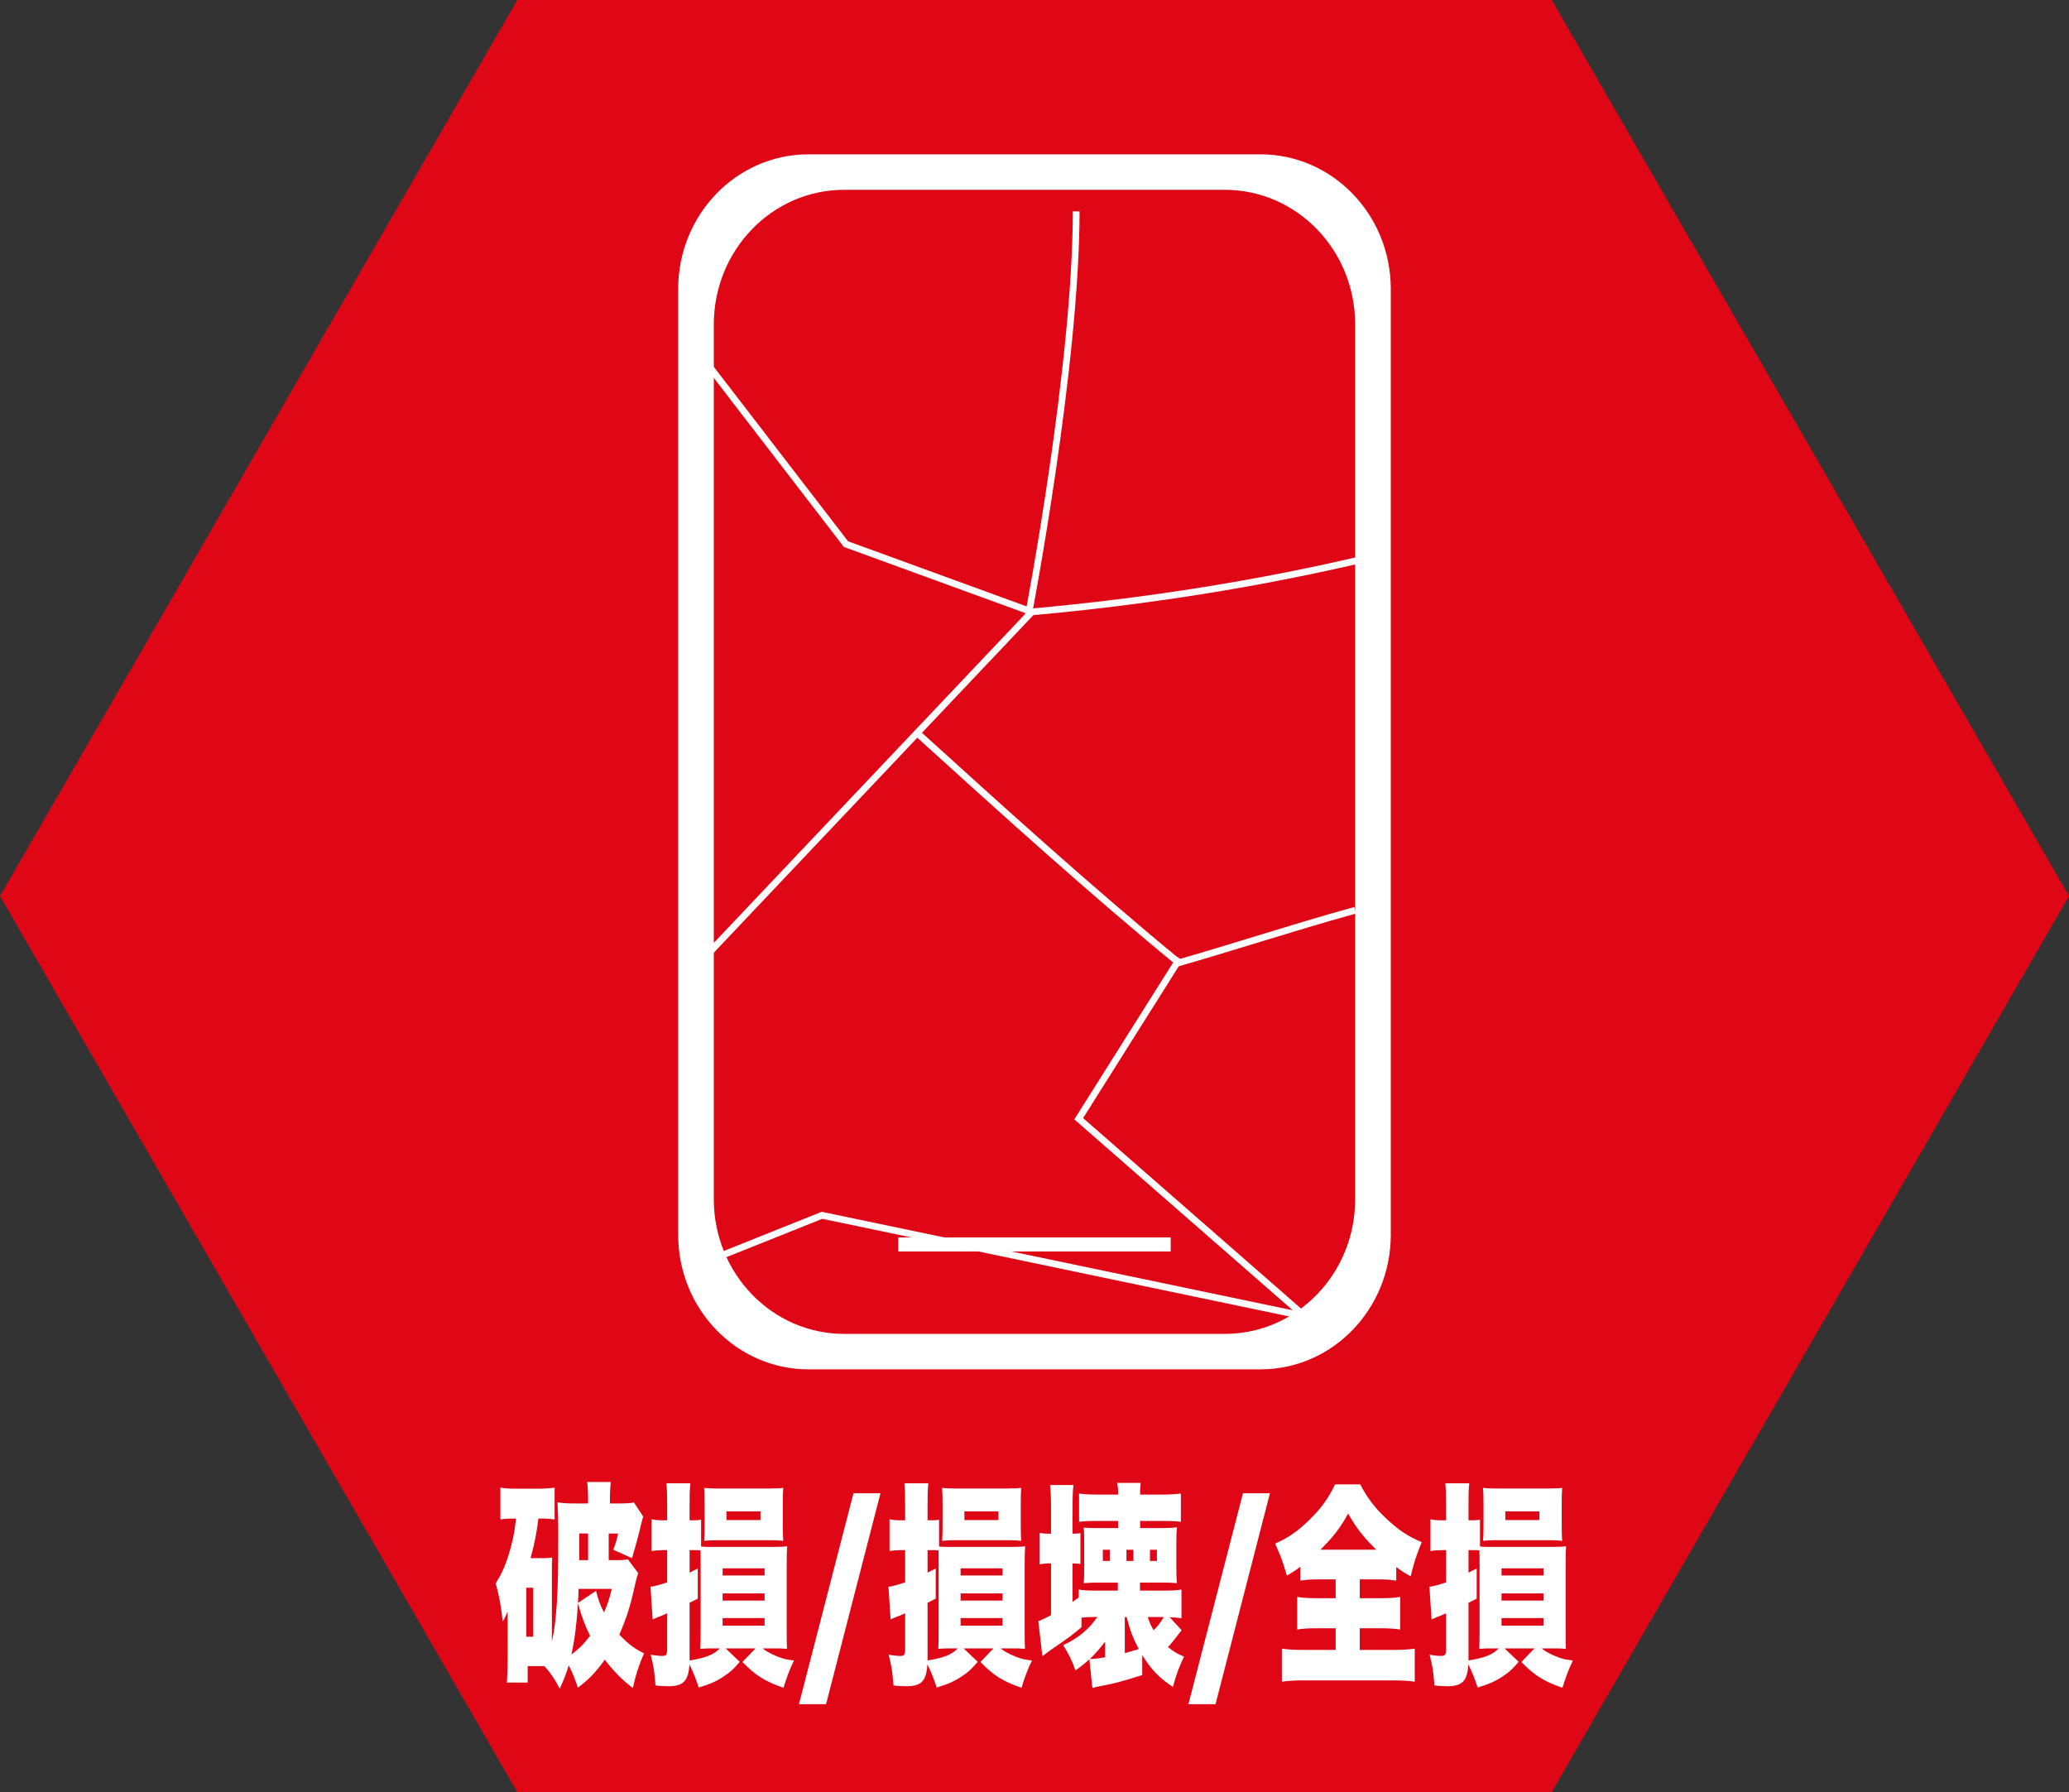
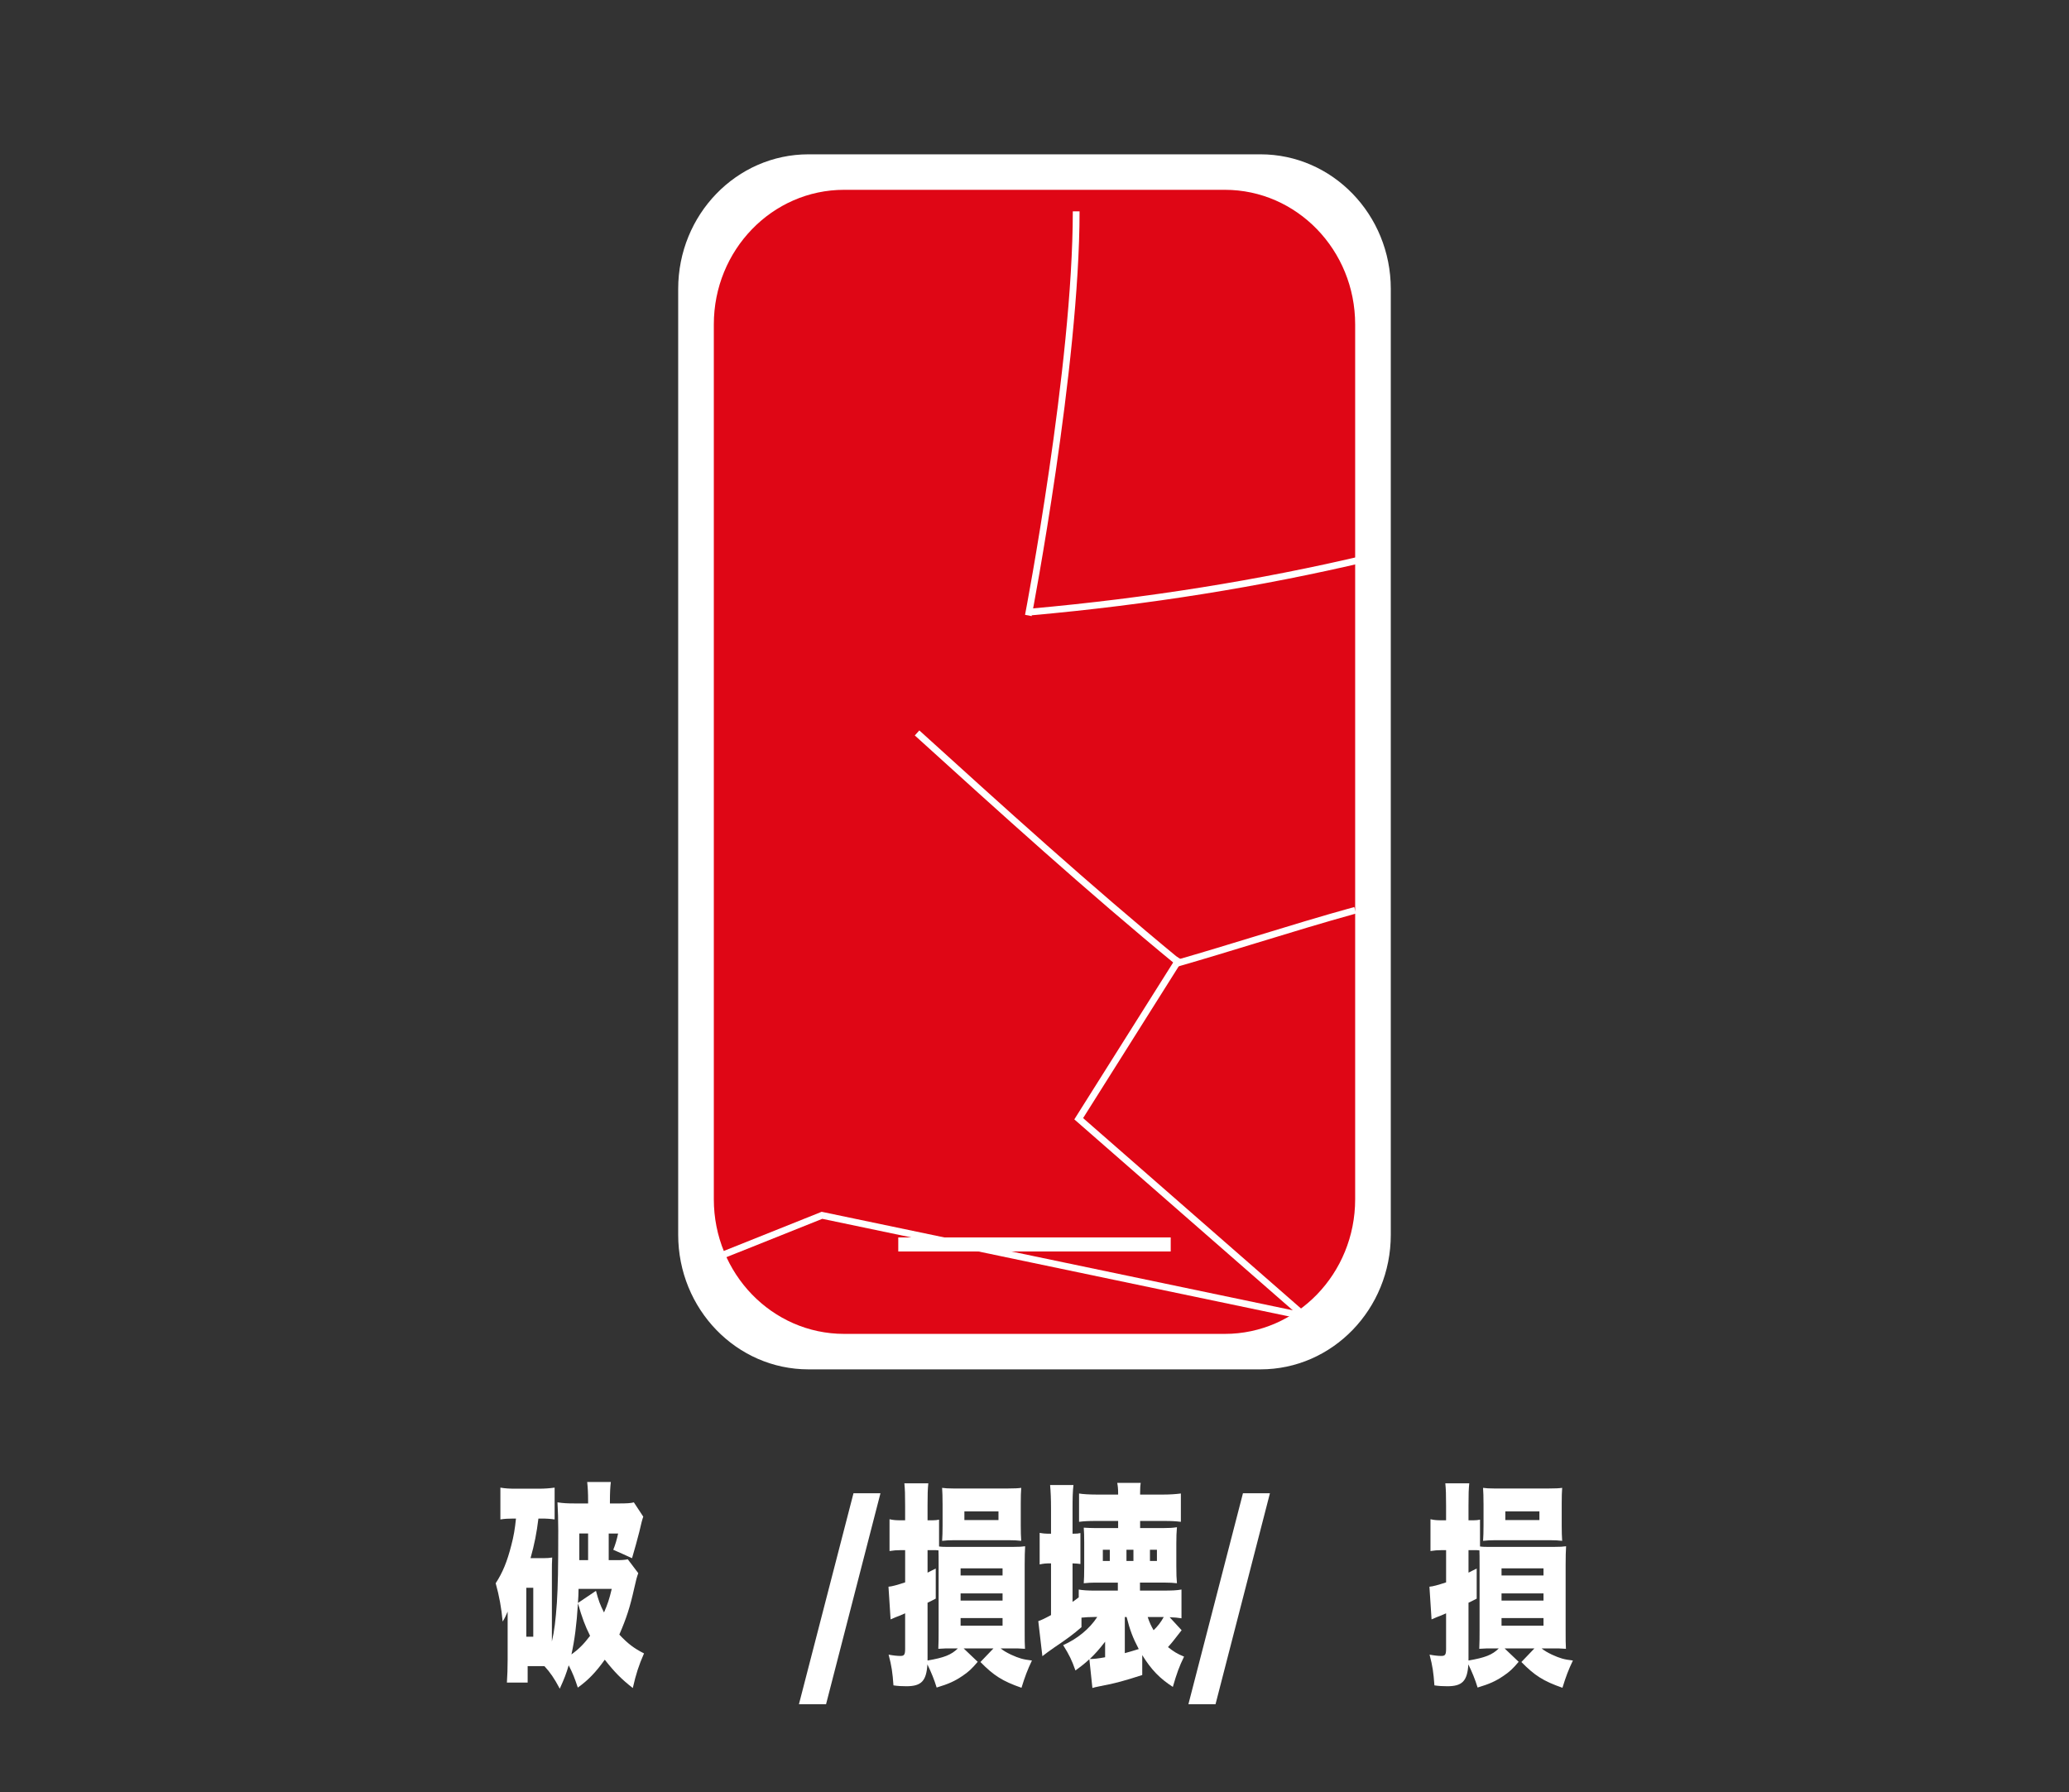
<svg xmlns="http://www.w3.org/2000/svg" id="b" viewBox="0 0 127.104 110.075">
  <rect x="0" y="0" width="127.104" height="110.075" fill="#333333" stroke="none" />
  <defs>
    <style>.d{fill:#df0615;}.e{fill:#fff;}</style>
  </defs>
  <g id="c">
-     <polygon class="d" points="95.328 0 31.776 0 0 55.038 31.776 110.075 95.328 110.075 127.104 55.038 95.328 0" />
    <path class="e" d="M33.355,102.341h-.94v1.01h-1.275c.028-.425.046-.891.046-1.422v-2.938c-.112.266-.167.386-.307.611-.075-.824-.205-1.555-.428-2.353.428-.65.708-1.342.958-2.325.149-.559.224-1.011.289-1.648h-.167c-.326,0-.53.014-.791.054v-1.954c.307.053.568.066.968.066h1.368c.41,0,.698-.026.996-.066v1.954c-.289-.04-.475-.054-.837-.054h-.159c-.102.851-.242,1.582-.484,2.433h.782c.261,0,.373-.014.549-.04-.019.292-.019.545-.019.891v4.266c.149-.624.233-1.315.307-2.379.065-1.05.084-2.06.084-4.452,0-.678-.019-1.183-.047-1.715.354.054.614.067,1.015.067h.866v-.12c0-.545-.019-.837-.056-1.196h1.452c-.037.306-.056.638-.056,1.223v.094h.531c.512,0,.745-.014.94-.067l.577.878q-.084.226-.242.93c-.074.306-.326,1.223-.447,1.622q-.177-.08-.614-.279c-.121-.054-.279-.12-.54-.239.121-.292.224-.638.298-.997h-.577v1.635h.437c.382,0,.531-.013.735-.053l.643.851c-.093.266-.13.398-.242.903-.27,1.21-.484,1.86-.921,2.871.521.558.912.851,1.517,1.156-.326.744-.493,1.263-.689,2.126-.698-.545-1.117-.97-1.722-1.74-.549.771-1.024,1.262-1.657,1.714-.177-.545-.307-.877-.559-1.369-.158.532-.261.798-.549,1.436-.335-.638-.596-1.01-.94-1.382h-.093ZM32.332,100.533h.428v-3.004h-.428v3.004ZM35.105,101.623c.428-.306.763-.638,1.145-1.144-.316-.638-.494-1.116-.745-1.993-.084,1.343-.205,2.246-.4,3.137ZM35.542,97.596c-.009.399-.009.466-.037.864l1.107-.744c.158.598.251.851.494,1.329.223-.519.316-.784.475-1.449h-2.039ZM36.129,95.828v-1.635h-.54v1.635h.54Z" />
-     <path class="e" d="M40.688,95.217c-.214,0-.419.014-.661.054v-1.954c.223.053.391.066.679.066h.279v-.903c0-.705-.009-.971-.046-1.369h1.471c-.038.372-.047.664-.047,1.355v.917h.307c.168,0,.27-.014.4-.04v1.648c.195.026.307.026.717.026h3.779c.456,0,.596-.014.792-.04-.019.332-.028.625-.028,1.156v4.001c0,.638,0,.811.019,1.143-.354-.026-.503-.026-.792-.026h-.708c.205.159.345.239.643.385.502.227.726.293,1.284.359-.279.585-.428.983-.642,1.675-1.182-.412-1.712-.758-2.522-1.582l.801-.837h-1.834l.866.824c-.372.438-.559.611-.931.863-.493.332-.847.492-1.592.718-.149-.491-.335-.943-.568-1.422-.065,1.023-.372,1.342-1.293,1.342-.279,0-.521-.013-.792-.053-.056-.784-.111-1.183-.298-1.888.289.054.531.08.726.08.233,0,.289-.08.289-.438v-2.18c-.177.08-.251.106-.372.159-.065.014-.233.094-.521.213l-.13-2.007c.214-.013.531-.106,1.024-.266v-1.98h-.298ZM42.363,96.599c.168-.08.251-.134.503-.253v1.848c-.251.133-.335.173-.503.252v3.549c1.015-.173,1.461-.346,1.862-.744h-.41c-.298,0-.4,0-.791.026.019-.479.019-.678.019-1.143v-4.001c0-.452,0-.678-.009-.903-.103-.014-.177-.014-.354-.014h-.316v1.383ZM43.285,92.347c0-.412-.01-.665-.028-.957.187.026.363.039.68.039h3.37c.391,0,.642-.013.81-.039-.019.252-.028.505-.028.943v1.369c0,.438.009.638.028.943-.214-.026-.456-.04-.772-.04h-3.342c-.298,0-.512.014-.745.04.019-.279.028-.559.028-.943v-1.355ZM44.392,96.771h2.578v-.438h-2.578v.438ZM44.392,98.313h2.578v-.438h-2.578v.438ZM44.392,99.855h2.578v-.466h-2.578v.466ZM44.625,93.369h2.094v-.531h-2.094v.531Z" />
    <path class="e" d="M54.089,91.722l-3.342,12.958h-1.666l3.351-12.958h1.657Z" />
    <path class="e" d="M55.307,95.217c-.214,0-.419.014-.661.054v-1.954c.223.053.391.066.679.066h.279v-.903c0-.705-.009-.971-.046-1.369h1.471c-.038.372-.047.664-.047,1.355v.917h.307c.168,0,.27-.014.4-.04v1.648c.195.026.307.026.717.026h3.779c.456,0,.596-.014.792-.04-.019.332-.028.625-.028,1.156v4.001c0,.638,0,.811.019,1.143-.354-.026-.503-.026-.792-.026h-.707c.205.159.344.239.642.385.502.227.726.293,1.284.359-.279.585-.428.983-.642,1.675-1.182-.412-1.712-.758-2.522-1.582l.801-.837h-1.834l.866.824c-.372.438-.559.611-.931.863-.494.332-.847.492-1.592.718-.149-.491-.335-.943-.568-1.422-.065,1.023-.372,1.342-1.293,1.342-.279,0-.521-.013-.792-.053-.056-.784-.111-1.183-.298-1.888.289.054.531.08.726.08.233,0,.289-.08.289-.438v-2.18c-.177.08-.251.106-.372.159-.065.014-.233.094-.521.213l-.13-2.007c.214-.013.531-.106,1.024-.266v-1.98h-.298ZM56.982,96.599c.167-.08.251-.134.503-.253v1.848c-.251.133-.335.173-.503.252v3.549c1.015-.173,1.461-.346,1.862-.744h-.41c-.298,0-.4,0-.791.026.019-.479.019-.678.019-1.143v-4.001c0-.452,0-.678-.009-.903-.103-.014-.177-.014-.354-.014h-.317v1.383ZM57.904,92.347c0-.412-.009-.665-.028-.957.187.026.363.039.68.039h3.37c.391,0,.642-.013.81-.039-.019.252-.028.505-.028.943v1.369c0,.438.009.638.028.943-.214-.026-.456-.04-.772-.04h-3.342c-.298,0-.512.014-.745.04.019-.279.028-.559.028-.943v-1.355ZM59.012,96.771h2.578v-.438h-2.578v.438ZM59.012,98.313h2.578v-.438h-2.578v.438ZM59.012,99.855h2.578v-.466h-2.578v.466ZM59.245,93.369h2.094v-.531h-2.094v.531Z" />
    <path class="e" d="M67.201,99.323c-.251,0-.53.014-.763.04v.585c-.521.452-.865.704-1.694,1.263-.307.213-.502.358-.708.519l-.251-2.153c.186-.066.344-.133.782-.372v-3.177c-.316,0-.465.014-.698.066v-1.94c.195.04.363.054.698.054v-1.476c0-.704-.019-1.076-.056-1.515h1.434c-.046.398-.056.784-.056,1.515v1.476c.289,0,.344-.014.484-.04v1.9c-.14-.026-.233-.026-.484-.04v2.366c.13-.093.251-.173.381-.279v-.479c.205.04.54.066.978.066h1.424v-.491h-1.396c-.251,0-.447.013-.698.039.019-.358.028-.451.028-.956v-1.568c0-.426-.009-.585-.028-.891.205.013.465.026.735.026h1.377v-.438h-1.321c-.521,0-.773.014-1.08.053v-1.74c.214.039.624.066,1.089.066h1.312v-.08c0-.253-.019-.465-.056-.638h1.443c-.028.173-.037.372-.037.638v.08h1.424c.419,0,.782-.027,1.08-.066v1.74c-.335-.039-.558-.053-1.07-.053h-1.433v.438h1.387c.391,0,.633-.014.875-.053-.028.306-.038.584-.038.996v1.383c0,.505.01.771.038,1.062-.214-.026-.456-.039-.726-.039h-1.545v.491h1.405c.596,0,.856-.014,1.145-.066v1.768c-.242-.04-.4-.053-.726-.066l.735.798q-.103.133-.531.678c-.083.106-.167.199-.307.358.335.266.559.412.987.585-.298.611-.447,1.023-.689,1.86-.8-.518-1.322-1.05-1.88-1.953v1.223c-1.023.332-1.675.519-2.55.678-.344.066-.372.08-.512.119l-.186-1.768c-.27.253-.419.372-.856.691-.224-.638-.373-.943-.754-1.555.866-.386,1.62-.997,2.094-1.729h-.205ZM67.89,100.839c-.381.491-.586.718-.94,1.063.279,0,.484-.027.94-.106v-.957ZM67.75,95.882h.428v-.691h-.428v.691ZM69.1,99.323v2.22c.326-.093.438-.119.856-.252-.363-.691-.54-1.156-.745-1.968h-.112ZM69.202,95.882h.428v-.691h-.428v.691ZM70.505,99.323c.121.359.205.532.363.812.251-.239.447-.492.624-.812h-.986ZM70.645,95.882h.428v-.691h-.428v.691Z" />
    <path class="e" d="M78.015,91.722l-3.342,12.958h-1.666l3.351-12.958h1.657Z" />
-     <path class="e" d="M81.057,97.011c-.521,0-.894.027-1.173.08v-.851c-.326.239-.446.319-.828.545-.27-.917-.373-1.209-.726-1.967.838-.372,1.424-.784,2.122-1.476.708-.69,1.173-1.329,1.564-2.166h1.545c.447.851.903,1.448,1.601,2.1.735.691,1.322,1.09,2.178,1.449-.326.784-.475,1.262-.68,2.1-.4-.226-.502-.293-.884-.571v.837c-.307-.053-.651-.08-1.126-.08h-1.117v1.156h1.303c.521,0,.912-.026,1.182-.079v2.007c-.279-.054-.68-.08-1.191-.08h-1.294v1.329h2.02c.577,0,1.042-.026,1.359-.08v2.034c-.307-.054-.773-.08-1.331-.08h-5.547c-.549,0-.978.026-1.285.08v-2.034c.298.054.754.08,1.322.08h1.982v-1.329h-1.191c-.502,0-.903.026-1.173.08v-2.007c.326.053.67.079,1.173.079h1.191v-1.156h-.996ZM84.548,95.19c-.819-.811-1.201-1.303-1.731-2.22-.465.864-.931,1.462-1.703,2.22h3.435Z" />
    <path class="e" d="M88.539,95.217c-.214,0-.419.014-.661.054v-1.954c.223.053.391.066.679.066h.279v-.903c0-.705-.009-.971-.046-1.369h1.471c-.038.372-.047.664-.047,1.355v.917h.307c.168,0,.27-.014.4-.04v1.648c.195.026.307.026.717.026h3.779c.456,0,.596-.014.792-.04-.019.332-.028.625-.028,1.156v4.001c0,.638,0,.811.019,1.143-.354-.026-.503-.026-.792-.026h-.707c.205.159.344.239.642.385.502.227.726.293,1.284.359-.279.585-.428.983-.642,1.675-1.182-.412-1.712-.758-2.522-1.582l.801-.837h-1.834l.866.824c-.372.438-.559.611-.931.863-.494.332-.847.492-1.592.718-.149-.491-.335-.943-.568-1.422-.065,1.023-.372,1.342-1.293,1.342-.279,0-.521-.013-.792-.053-.056-.784-.111-1.183-.298-1.888.289.054.531.08.726.08.233,0,.289-.08.289-.438v-2.18c-.177.08-.251.106-.372.159-.065.014-.233.094-.521.213l-.13-2.007c.214-.013.531-.106,1.024-.266v-1.98h-.298ZM90.214,96.599c.167-.08.251-.134.503-.253v1.848c-.251.133-.335.173-.503.252v3.549c1.015-.173,1.461-.346,1.862-.744h-.41c-.298,0-.4,0-.791.026.019-.479.019-.678.019-1.143v-4.001c0-.452,0-.678-.009-.903-.103-.014-.177-.014-.354-.014h-.317v1.383ZM91.136,92.347c0-.412-.009-.665-.028-.957.187.026.363.039.68.039h3.37c.391,0,.642-.013.81-.039-.019.252-.028.505-.028.943v1.369c0,.438.009.638.028.943-.214-.026-.456-.04-.772-.04h-3.342c-.298,0-.512.014-.745.04.019-.279.028-.559.028-.943v-1.355ZM92.243,96.771h2.578v-.438h-2.578v.438ZM92.243,98.313h2.578v-.438h-2.578v.438ZM92.243,99.855h2.578v-.466h-2.578v.466ZM92.476,93.369h2.094v-.531h-2.094v.531Z" />
    <path class="d" d="M42.758,74.708V18.884c0-4.593,3.723-8.315,8.315-8.315h24.958c4.592,0,8.315,3.722,8.315,8.315v55.823c0,4.592-3.723,8.315-8.315,8.315h-24.958c-4.592,0-8.315-3.723-8.315-8.315" />
    <path class="e" d="M77.434,84.112h-27.765c-4.421,0-8.006-3.702-8.006-8.269V17.748c0-4.566,3.585-8.269,8.006-8.269h27.765c4.422,0,8.006,3.703,8.006,8.269v58.095c0,4.567-3.584,8.269-8.006,8.269M51.858,81.933h23.387c4.422,0,8.006-3.702,8.006-8.269V19.927c0-4.566-3.584-8.268-8.006-8.268h-23.387c-4.422,0-8.006,3.702-8.006,8.268v53.737c0,4.567,3.584,8.269,8.006,8.269" />
    <rect class="e" x="55.183" y="76.008" width="16.737" height=".862" />
-     <rect class="e" x="38.977" y="47.82" width="29.042" height=".415" transform="translate(-18.159 53.853) rotate(-46.564)" />
    <path class="e" d="M72.37,59.366l-.084-.069c-5.517-4.536-10.891-9.41-16.088-14.123l.279-.308c5.167,4.686,10.509,9.531,15.988,14.041,1.523-.439,3.106-.923,4.638-1.391,2.013-.616,4.095-1.253,6.094-1.803l.11.399c-1.993.55-4.072,1.185-6.083,1.8-1.569.48-3.191.976-4.749,1.424l-.105.03Z" />
    <path class="e" d="M63.379,37.844l-.408-.079c.03-.152,2.934-15.303,2.934-24.785h.415c0,9.522-2.912,24.712-2.941,24.864" />
    <path class="e" d="M63.386,37.793l-.037-.413c7.102-.637,14.021-1.743,20.565-3.289.145-.061.318-.022.44.1.132.13.167.319.089.469l-.368-.193-.045.023c-6.57,1.553-13.515,2.664-20.644,3.303" />
-     <polygon class="e" points="63.182 37.73 51.842 33.596 51.805 33.549 43.079 22.21 43.408 21.957 52.098 33.248 63.324 37.34 63.182 37.73" />
    <polygon class="e" points="80.886 81.215 50.515 74.865 43.833 77.537 43.679 77.152 50.477 74.433 50.539 74.446 79.419 80.484 65.998 68.757 72.293 58.766 72.644 58.987 66.538 68.678 80.886 81.215" />
  </g>
</svg>